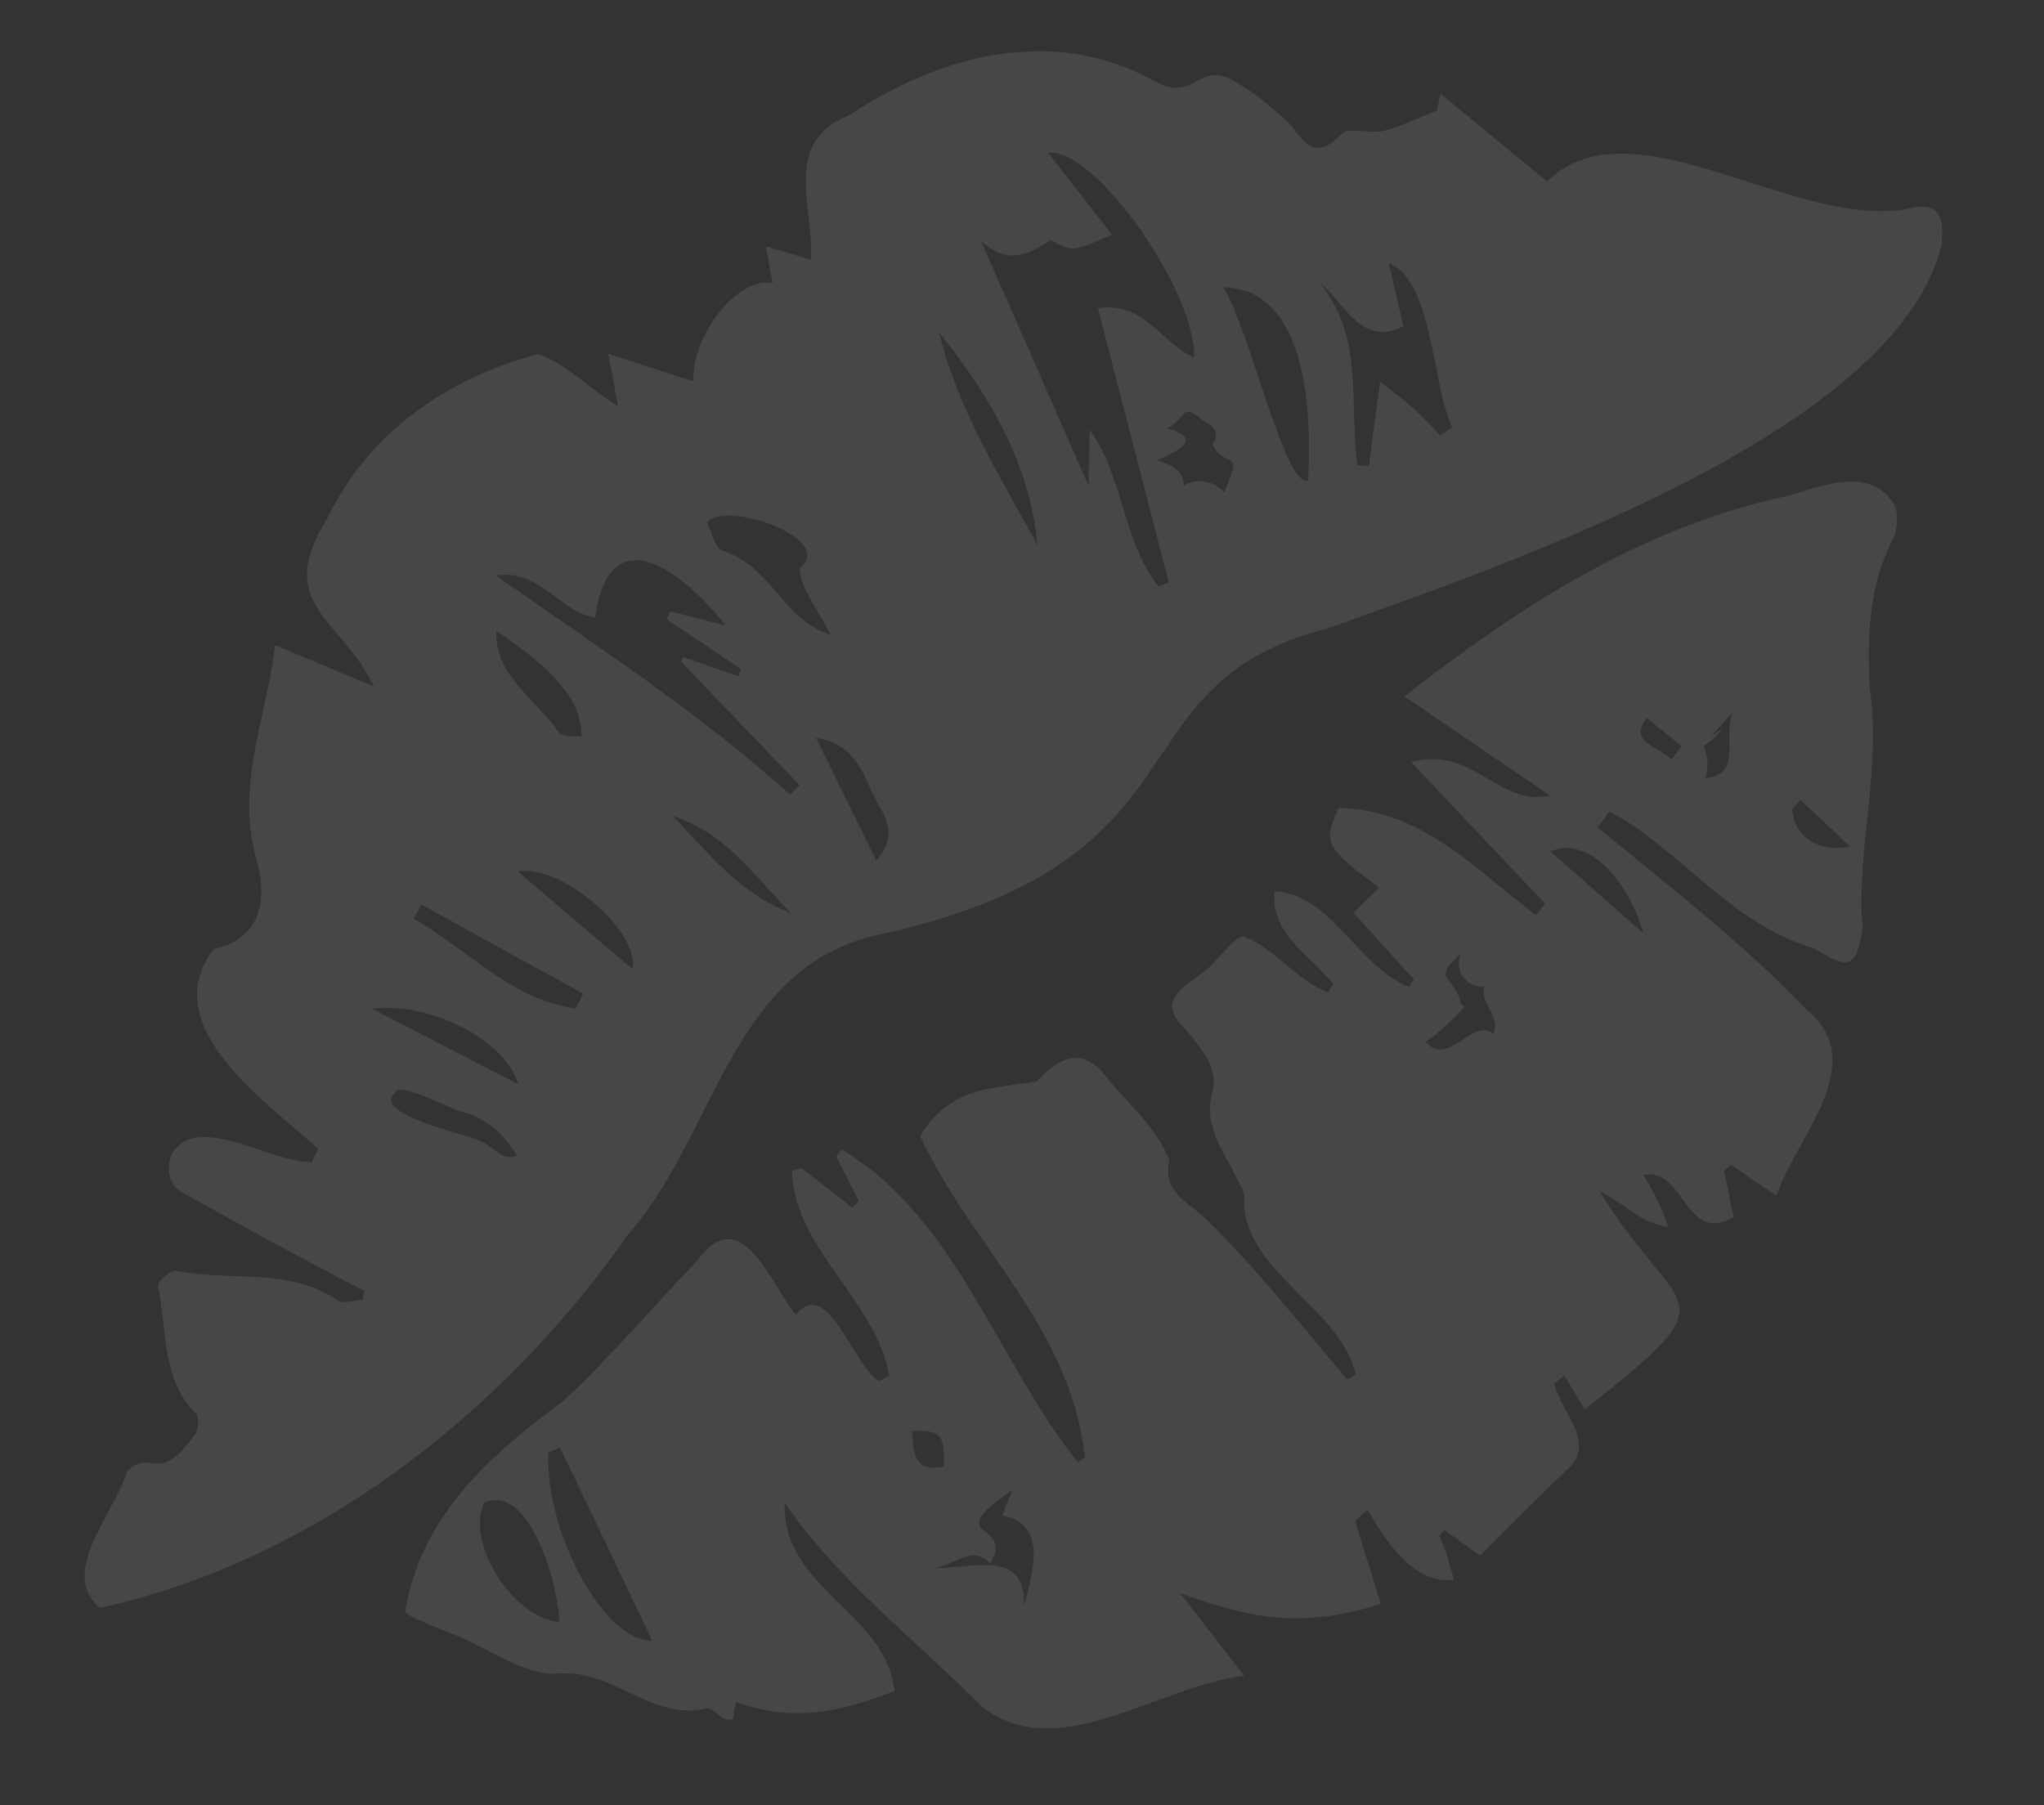
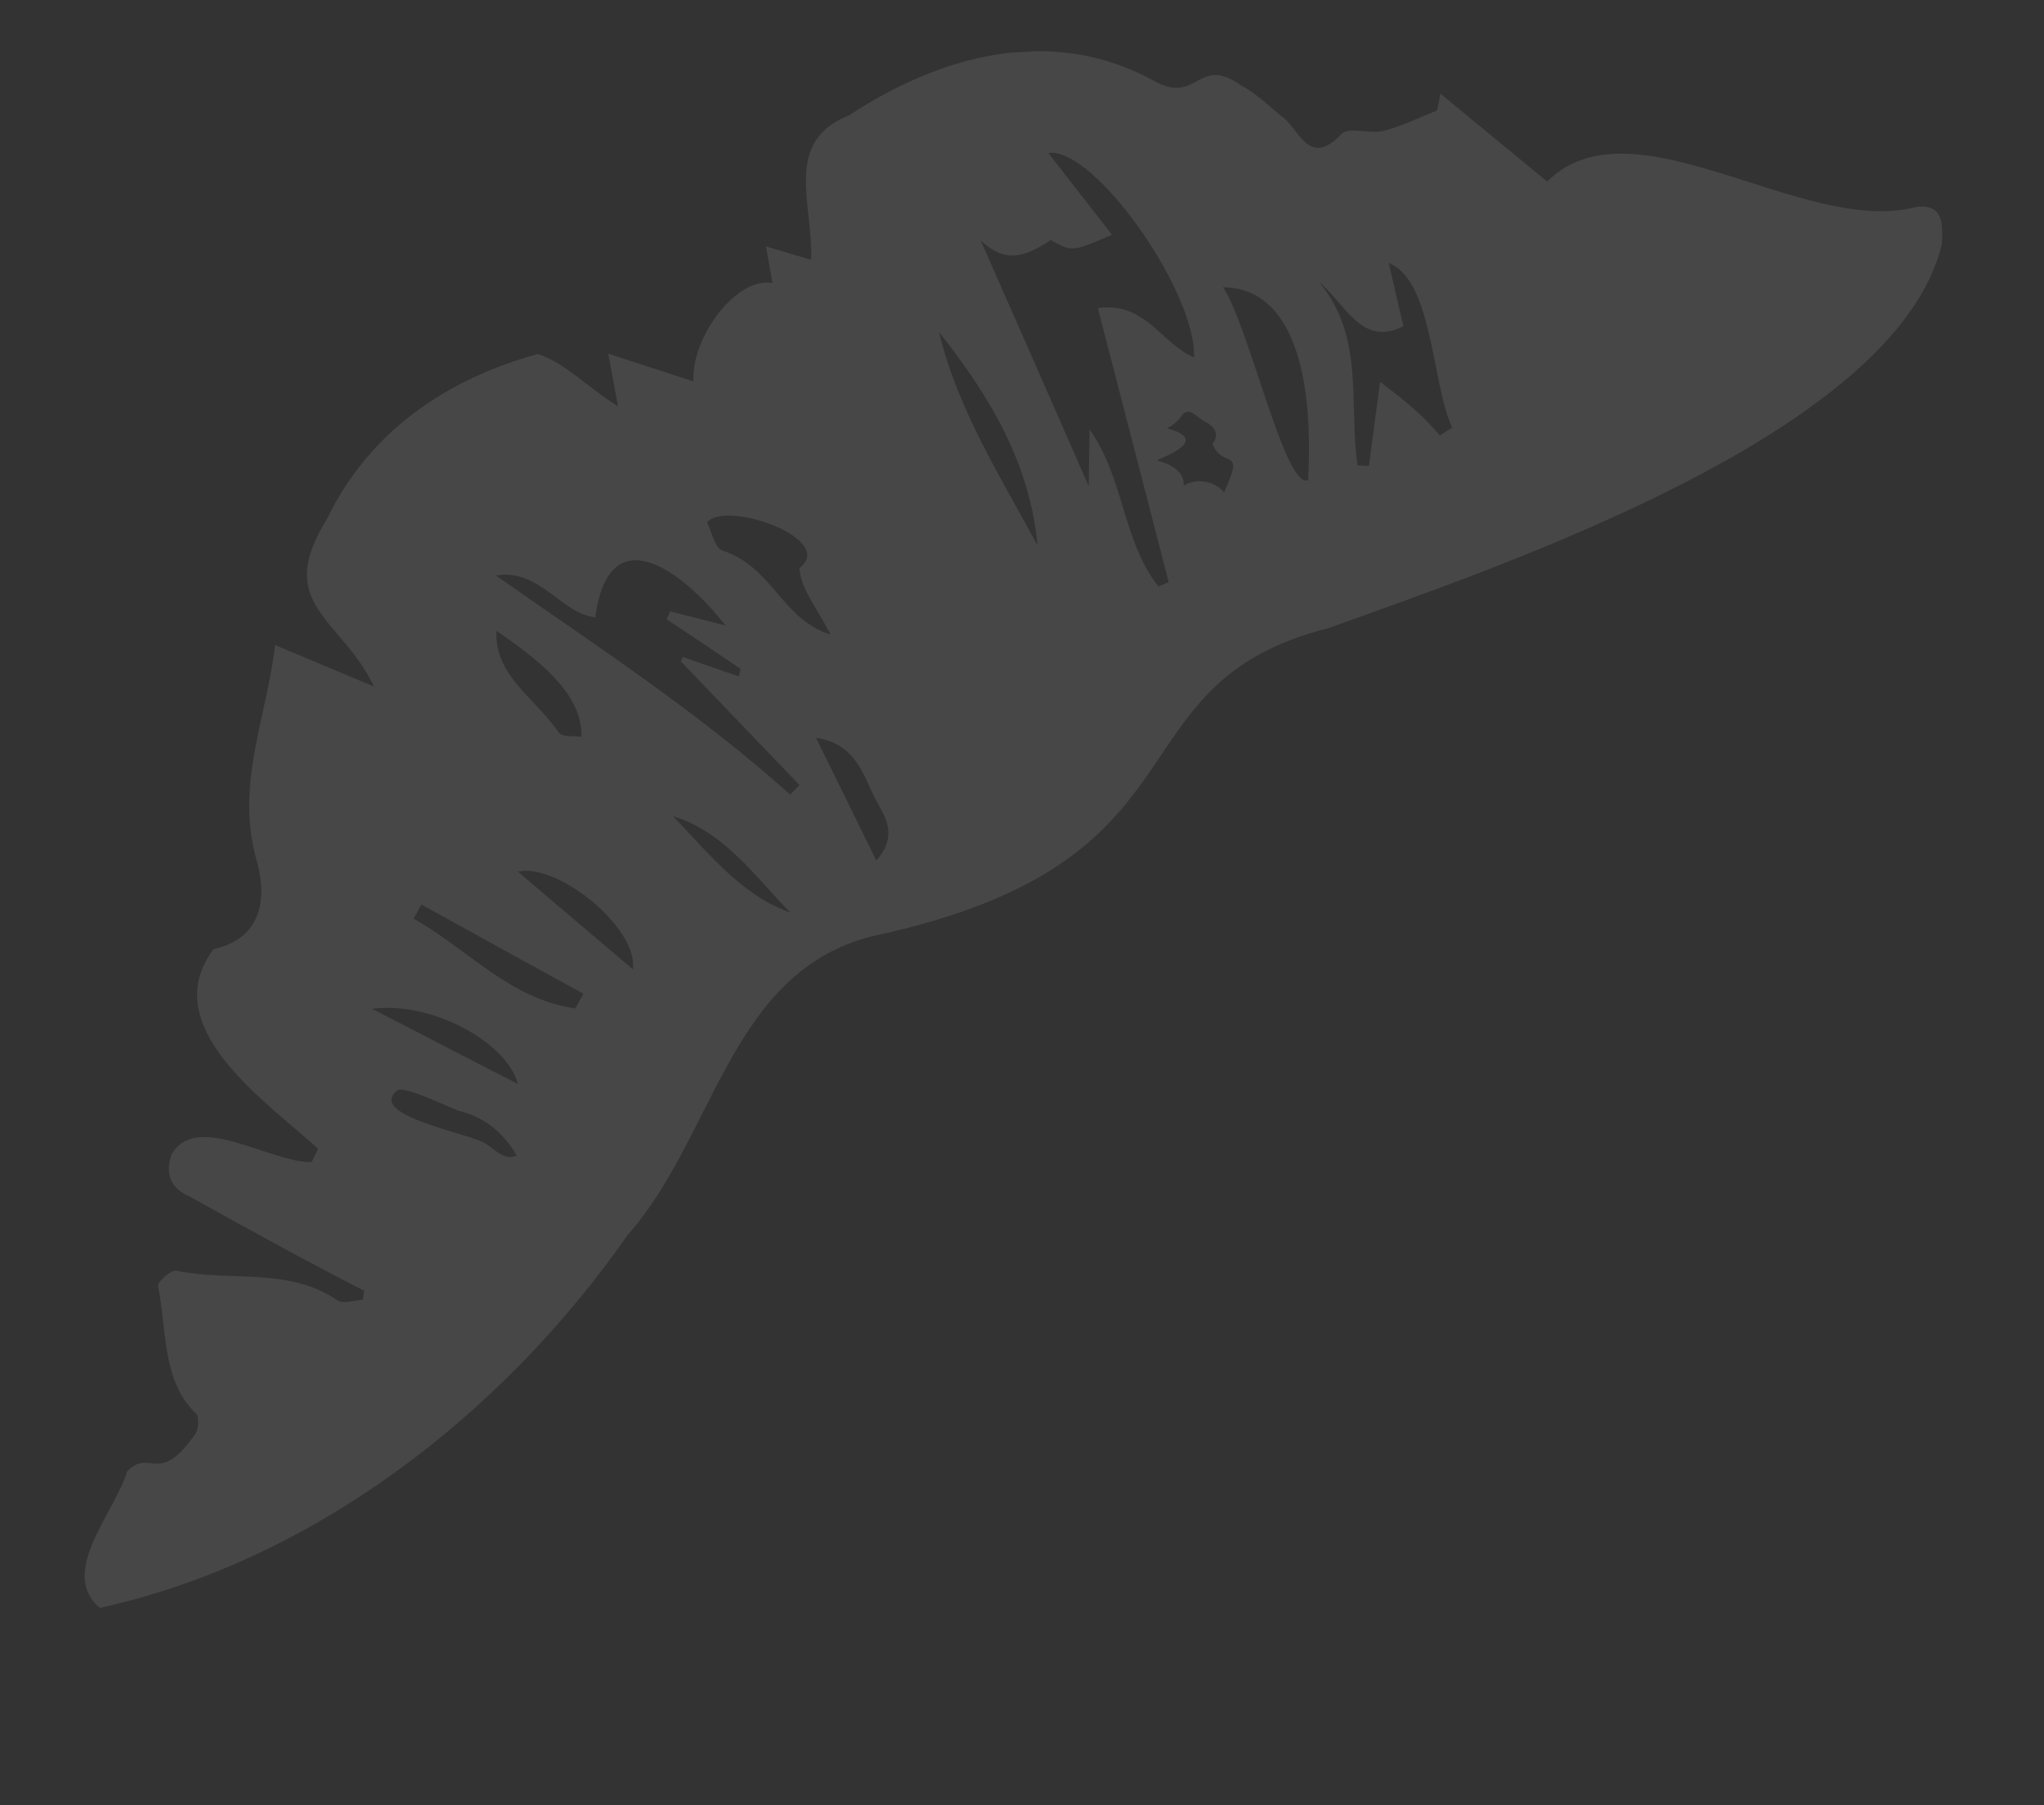
<svg xmlns="http://www.w3.org/2000/svg" width="60" height="53" viewBox="0 0 60 53" fill="none">
  <rect x="0" y="0" width="60" height="53" fill="#333333" stroke="none" />
  <g clip-path="url(#clip0_416_1299)">
    <path d="M56.215 6.085C52.899 6.925 47.929 2.834 45.417 5.329C44.367 4.469 43.324 3.609 42.282 2.749C42.253 2.913 42.216 3.077 42.187 3.241C41.667 3.449 41.159 3.702 40.62 3.841C40.218 3.942 39.596 3.715 39.386 3.928C38.434 4.926 38.165 3.851 37.672 3.454C37.261 3.13 36.885 2.742 36.425 2.505C35.148 1.589 35.159 3.127 33.837 2.352C30.826 0.724 27.576 1.637 24.92 3.39C22.97 4.159 23.877 6.001 23.809 7.629C23.284 7.473 22.9 7.356 22.485 7.233C22.554 7.631 22.611 7.953 22.678 8.312C21.634 8.102 20.282 9.896 20.357 11.198C19.611 10.955 18.843 10.705 17.854 10.383C17.986 11.071 18.044 11.408 18.143 11.928C17.233 11.37 16.632 10.677 15.792 10.393C13.101 11.127 10.827 12.681 9.596 15.241C8.024 17.759 10.008 18.132 10.979 20.156C9.859 19.687 9.046 19.347 8.076 18.939C7.805 21.196 6.874 23.082 7.568 25.385C7.819 26.391 7.685 27.551 6.271 27.864C4.554 30.143 7.83 32.352 9.341 33.726C9.279 33.853 9.21 33.989 9.148 34.116C7.948 34.146 5.767 32.617 5.039 33.888C4.866 34.37 4.933 34.861 5.564 35.126C7.25 36.065 8.96 37.011 10.689 37.893C10.678 37.979 10.66 38.073 10.65 38.158C10.404 38.172 10.08 38.291 9.92 38.185C8.469 37.186 6.748 37.64 5.181 37.305C5.026 37.275 4.629 37.615 4.638 37.761C4.903 39.037 4.743 40.538 5.761 41.508C5.86 41.611 5.822 42.031 5.705 42.138C4.637 43.645 4.425 42.497 3.733 43.194C3.379 44.398 1.695 46.172 2.932 47.206C9.196 45.826 14.754 41.518 18.424 36.258C20.99 33.358 21.415 28.556 25.588 27.489C35.833 25.316 32.424 20.108 39.002 18.439C44.056 16.617 55.672 12.711 57.001 7.169C57.035 6.564 57.046 5.952 56.215 6.085ZM14.572 18.519C15.663 19.276 17.108 20.307 17.068 21.631C16.843 21.598 16.523 21.647 16.407 21.514C15.734 20.509 14.51 19.853 14.572 18.519ZM10.921 29.615C12.649 29.392 14.864 30.571 15.206 31.827C13.786 31.097 12.477 30.422 10.921 29.615ZM16.887 29.605C14.963 29.336 13.723 27.854 12.14 26.97C12.217 26.834 12.294 26.699 12.37 26.555C13.952 27.431 15.542 28.306 17.124 29.174C17.048 29.325 16.971 29.461 16.887 29.605ZM18.576 28.456C17.411 27.472 16.335 26.552 15.201 25.588C16.38 25.327 18.746 27.256 18.576 28.456ZM19.75 23.959C21.262 24.421 22.145 25.715 23.2 26.791C21.738 26.272 20.805 25.042 19.75 23.959ZM23.194 23.328C20.499 20.908 17.516 18.969 14.556 16.897C15.837 16.676 16.5 18.038 17.475 18.121C17.879 15.105 20.062 16.782 21.3 18.365C20.565 18.175 20.12 18.062 19.674 17.948C19.64 18.027 19.606 18.099 19.564 18.178C20.293 18.663 21.021 19.146 21.742 19.638C21.723 19.709 21.704 19.78 21.686 19.858C21.136 19.666 20.594 19.48 20.044 19.288C20.023 19.335 20.003 19.375 19.99 19.422C21.152 20.631 22.308 21.84 23.47 23.049C23.375 23.14 23.288 23.238 23.194 23.328ZM21.196 16.16C20.975 16.064 20.896 15.62 20.756 15.335C21.318 14.668 24.58 15.834 23.466 16.679C23.519 17.325 23.979 17.84 24.379 18.629C22.936 18.178 22.686 16.639 21.196 16.16ZM25.722 25.263C25.121 24.045 24.579 22.924 23.952 21.661C25.117 21.834 25.33 22.734 25.678 23.425C25.929 23.913 26.416 24.488 25.722 25.263ZM27.564 9.748C29.041 11.612 30.233 13.592 30.457 16.015C29.362 13.982 28.11 12.021 27.564 9.748ZM35.051 10.493C34.073 10.078 33.617 8.844 32.227 9.047C32.931 11.775 33.622 14.433 34.306 17.092C34.209 17.137 34.103 17.174 34.005 17.218C32.951 15.887 32.99 14.014 31.985 12.61C31.975 13.105 31.965 13.601 31.958 14.274C30.832 11.702 29.779 9.304 28.787 7.057C29.414 7.639 29.931 7.664 30.842 7.047C31.478 7.397 31.478 7.397 32.642 6.89C32.019 6.09 31.413 5.321 30.773 4.492C32.108 4.292 35.117 8.557 35.051 10.493ZM38.399 14.097C37.723 14.383 36.679 9.611 35.903 8.434C37.736 8.445 38.588 10.545 38.399 14.097ZM42.265 12.785C41.72 12.136 41.229 11.762 40.512 11.208C40.399 12.065 40.29 12.837 40.184 13.678C40.076 13.676 39.96 13.667 39.852 13.666C39.58 11.865 40.075 9.896 38.719 8.28C39.478 8.894 39.969 10.211 41.196 9.576C41.064 9.027 40.93 8.432 40.766 7.722C42.065 8.227 42.024 11.268 42.629 12.555C42.503 12.632 42.384 12.709 42.265 12.785ZM13.48 32.615C14.261 32.802 14.861 33.324 15.225 34.038C15.32 33.955 15.155 33.902 15.081 33.953C14.786 34.039 14.523 33.753 14.267 33.582C13.865 33.288 10.685 32.744 11.682 31.999C11.985 31.912 13.174 32.516 13.48 32.615ZM34.738 12.15C34.942 11.938 35.211 12.332 35.423 12.405C35.701 12.559 35.784 12.802 35.589 13.029C35.919 13.814 36.561 13.066 35.933 14.455C35.652 14.116 35.115 14.023 34.744 14.261C34.788 13.825 34.314 13.605 33.955 13.517C34.593 13.241 35.342 12.873 34.254 12.572C34.465 12.483 34.594 12.329 34.738 12.15Z" fill="white" fill-opacity="0.1" />
-     <path d="M55.591 14.795C54.928 13.712 53.549 14.225 52.544 14.545C48.246 15.449 44.675 17.749 41.227 20.445C42.749 21.478 44.119 22.42 45.497 23.354C44.001 23.71 43.241 21.868 41.422 22.374C42.816 23.848 44.086 25.19 45.356 26.532C45.263 26.645 45.176 26.751 45.083 26.864C43.304 25.521 41.733 23.763 39.298 23.718C38.816 24.719 38.911 24.899 40.487 26.061C40.232 26.308 39.977 26.562 39.736 26.8C40.378 27.514 40.937 28.139 41.504 28.756C41.454 28.828 41.404 28.9 41.355 28.973C39.842 28.372 39.122 26.287 37.421 26.16C37.262 27.414 38.467 28.025 39.133 28.892C39.084 28.972 39.027 29.06 38.978 29.14C38.063 28.767 37.402 27.839 36.528 27.503C36.285 27.424 35.795 28.14 35.406 28.479C34.795 28.955 33.939 29.345 34.724 30.142C36.698 32.333 34.575 31.705 36.147 34.266C36.258 34.593 36.578 34.945 36.517 35.219C36.509 37.354 39.322 38.344 39.799 40.358C39.717 40.409 39.627 40.453 39.546 40.504C38.191 38.896 36.879 37.232 35.378 35.764C34.857 35.276 34.11 34.994 34.326 34.062C33.963 33.101 33.017 32.312 32.377 31.498C31.709 30.717 31.03 31.096 30.443 31.741C29.279 31.978 27.945 31.807 27.01 33.353C28.496 36.577 31.435 38.959 31.848 42.786C31.781 42.836 31.715 42.886 31.649 42.944C29.286 40.003 28.054 35.713 24.692 33.741C24.642 33.814 24.6 33.886 24.551 33.958C24.768 34.394 24.993 34.83 25.211 35.266C25.145 35.331 25.08 35.397 25.021 35.454C24.522 35.065 24.023 34.684 23.531 34.295C23.432 34.324 23.341 34.345 23.243 34.373C23.329 36.688 25.7 38.152 26.105 40.386C26 40.439 25.896 40.499 25.791 40.551C25.04 40.069 24.273 37.43 23.363 38.611C22.566 37.598 21.753 35.248 20.454 37.023C19.147 38.389 17.921 39.836 16.547 41.121C14.42 42.689 12.346 44.501 11.898 47.295C11.867 47.428 12.89 47.81 13.442 48.033C14.42 48.441 15.442 49.217 16.392 49.132C18.024 48.999 19.153 50.558 20.761 50.149C20.969 50.145 21.202 50.587 21.511 50.469C21.558 50.211 21.598 49.977 21.598 49.969C23.31 50.567 24.602 50.276 26.26 49.648C26.011 47.327 22.955 46.66 23.032 44.119C24.579 46.389 26.841 48.099 28.762 50.053C30.992 51.889 33.92 49.517 36.519 49.198C35.829 48.309 35.238 47.539 34.64 46.77C36.794 47.55 38.225 47.809 40.532 47.088C40.249 46.177 40.012 45.41 39.776 44.65C39.901 44.542 40.025 44.427 40.15 44.319C40.649 45.234 41.517 46.537 42.678 46.378C42.56 45.936 42.435 45.502 42.249 45.08C42.3 45.031 42.358 44.973 42.409 44.924C42.77 45.182 43.132 45.447 43.445 45.669C44.319 44.799 45.148 43.955 46.002 43.141C46.898 42.386 45.821 41.465 45.619 40.619C45.722 40.543 45.817 40.461 45.921 40.385C46.117 40.714 46.321 41.05 46.517 41.379C50.958 37.877 49.293 38.777 46.949 34.968C47.717 35.334 48.143 35.912 48.981 36.027C48.764 35.459 48.578 35.037 48.238 34.492C49.489 34.281 49.434 36.55 50.889 35.732C50.793 35.273 50.697 34.815 50.61 34.364C50.676 34.306 50.742 34.255 50.808 34.198C51.185 34.454 51.553 34.704 52.146 35.103C52.717 33.392 54.919 31.24 53.057 29.662C51.166 27.698 49.007 26.021 46.898 24.294C47.012 24.133 47.127 23.979 47.241 23.818C49.393 24.978 50.779 27.125 53.253 27.841C54.259 28.471 54.504 28.434 54.674 27.249C54.485 24.902 55.232 22.625 54.884 20.186C54.804 18.652 54.858 17.172 55.593 15.769C55.701 15.5 55.735 15.027 55.591 14.795ZM16.421 47.623C15.067 47.507 13.654 45.3 14.21 44.116C15.562 43.535 16.389 46.534 16.421 47.623ZM16.096 42.647C16.209 42.594 16.321 42.541 16.434 42.488C17.334 44.369 18.235 46.25 19.146 48.17C17.724 48.197 15.999 44.979 16.096 42.647ZM27.713 43.054C26.862 43.242 26.8 42.697 26.776 42.01C27.637 41.999 27.711 42.08 27.713 43.054ZM48.247 27.402C47.347 26.611 46.439 25.812 45.515 25C46.475 24.566 47.679 25.556 48.247 27.402ZM49.07 22.291C48.647 21.905 47.793 21.776 48.338 21.08C48.677 21.354 49.024 21.628 49.364 21.91C49.263 22.032 49.17 22.161 49.07 22.291ZM52.61 23.75C52.69 23.66 52.769 23.57 52.849 23.481C53.28 23.881 53.711 24.289 54.313 24.858C53.277 25.041 52.653 24.489 52.61 23.75ZM29.428 44.494C30.759 44.735 30.326 46.182 30.051 47.157C30.143 45.42 28.464 46.073 27.361 46.036C27.953 46.025 28.558 45.302 29.063 45.907C29.837 44.641 27.516 45.246 29.716 43.743C29.615 43.989 29.506 44.235 29.428 44.494ZM42.938 28.665C43.073 28.866 43.327 28.991 43.572 28.969C43.429 29.434 44.079 29.891 43.828 30.346C43.207 29.864 42.508 31.358 41.848 30.591C42.269 30.289 42.657 29.934 43.005 29.551C42.911 29.533 42.867 29.435 42.854 29.343C42.595 28.592 42.045 28.786 42.877 27.996C42.797 28.21 42.804 28.464 42.938 28.665ZM50.217 21.629C50.434 21.385 50.651 21.14 50.868 20.896C50.536 21.688 51.188 22.718 50.049 22.853C50.162 22.545 50.142 22.19 50.002 21.897C50.226 21.776 50.416 21.602 50.557 21.386" fill="white" fill-opacity="0.1" />
  </g>
  <defs>
    <clipPath id="clip0_416_1299">
      <rect width="56.713" height="49.207" fill="white" transform="translate(0 3.251) rotate(-3.287)" />
    </clipPath>
  </defs>
</svg>